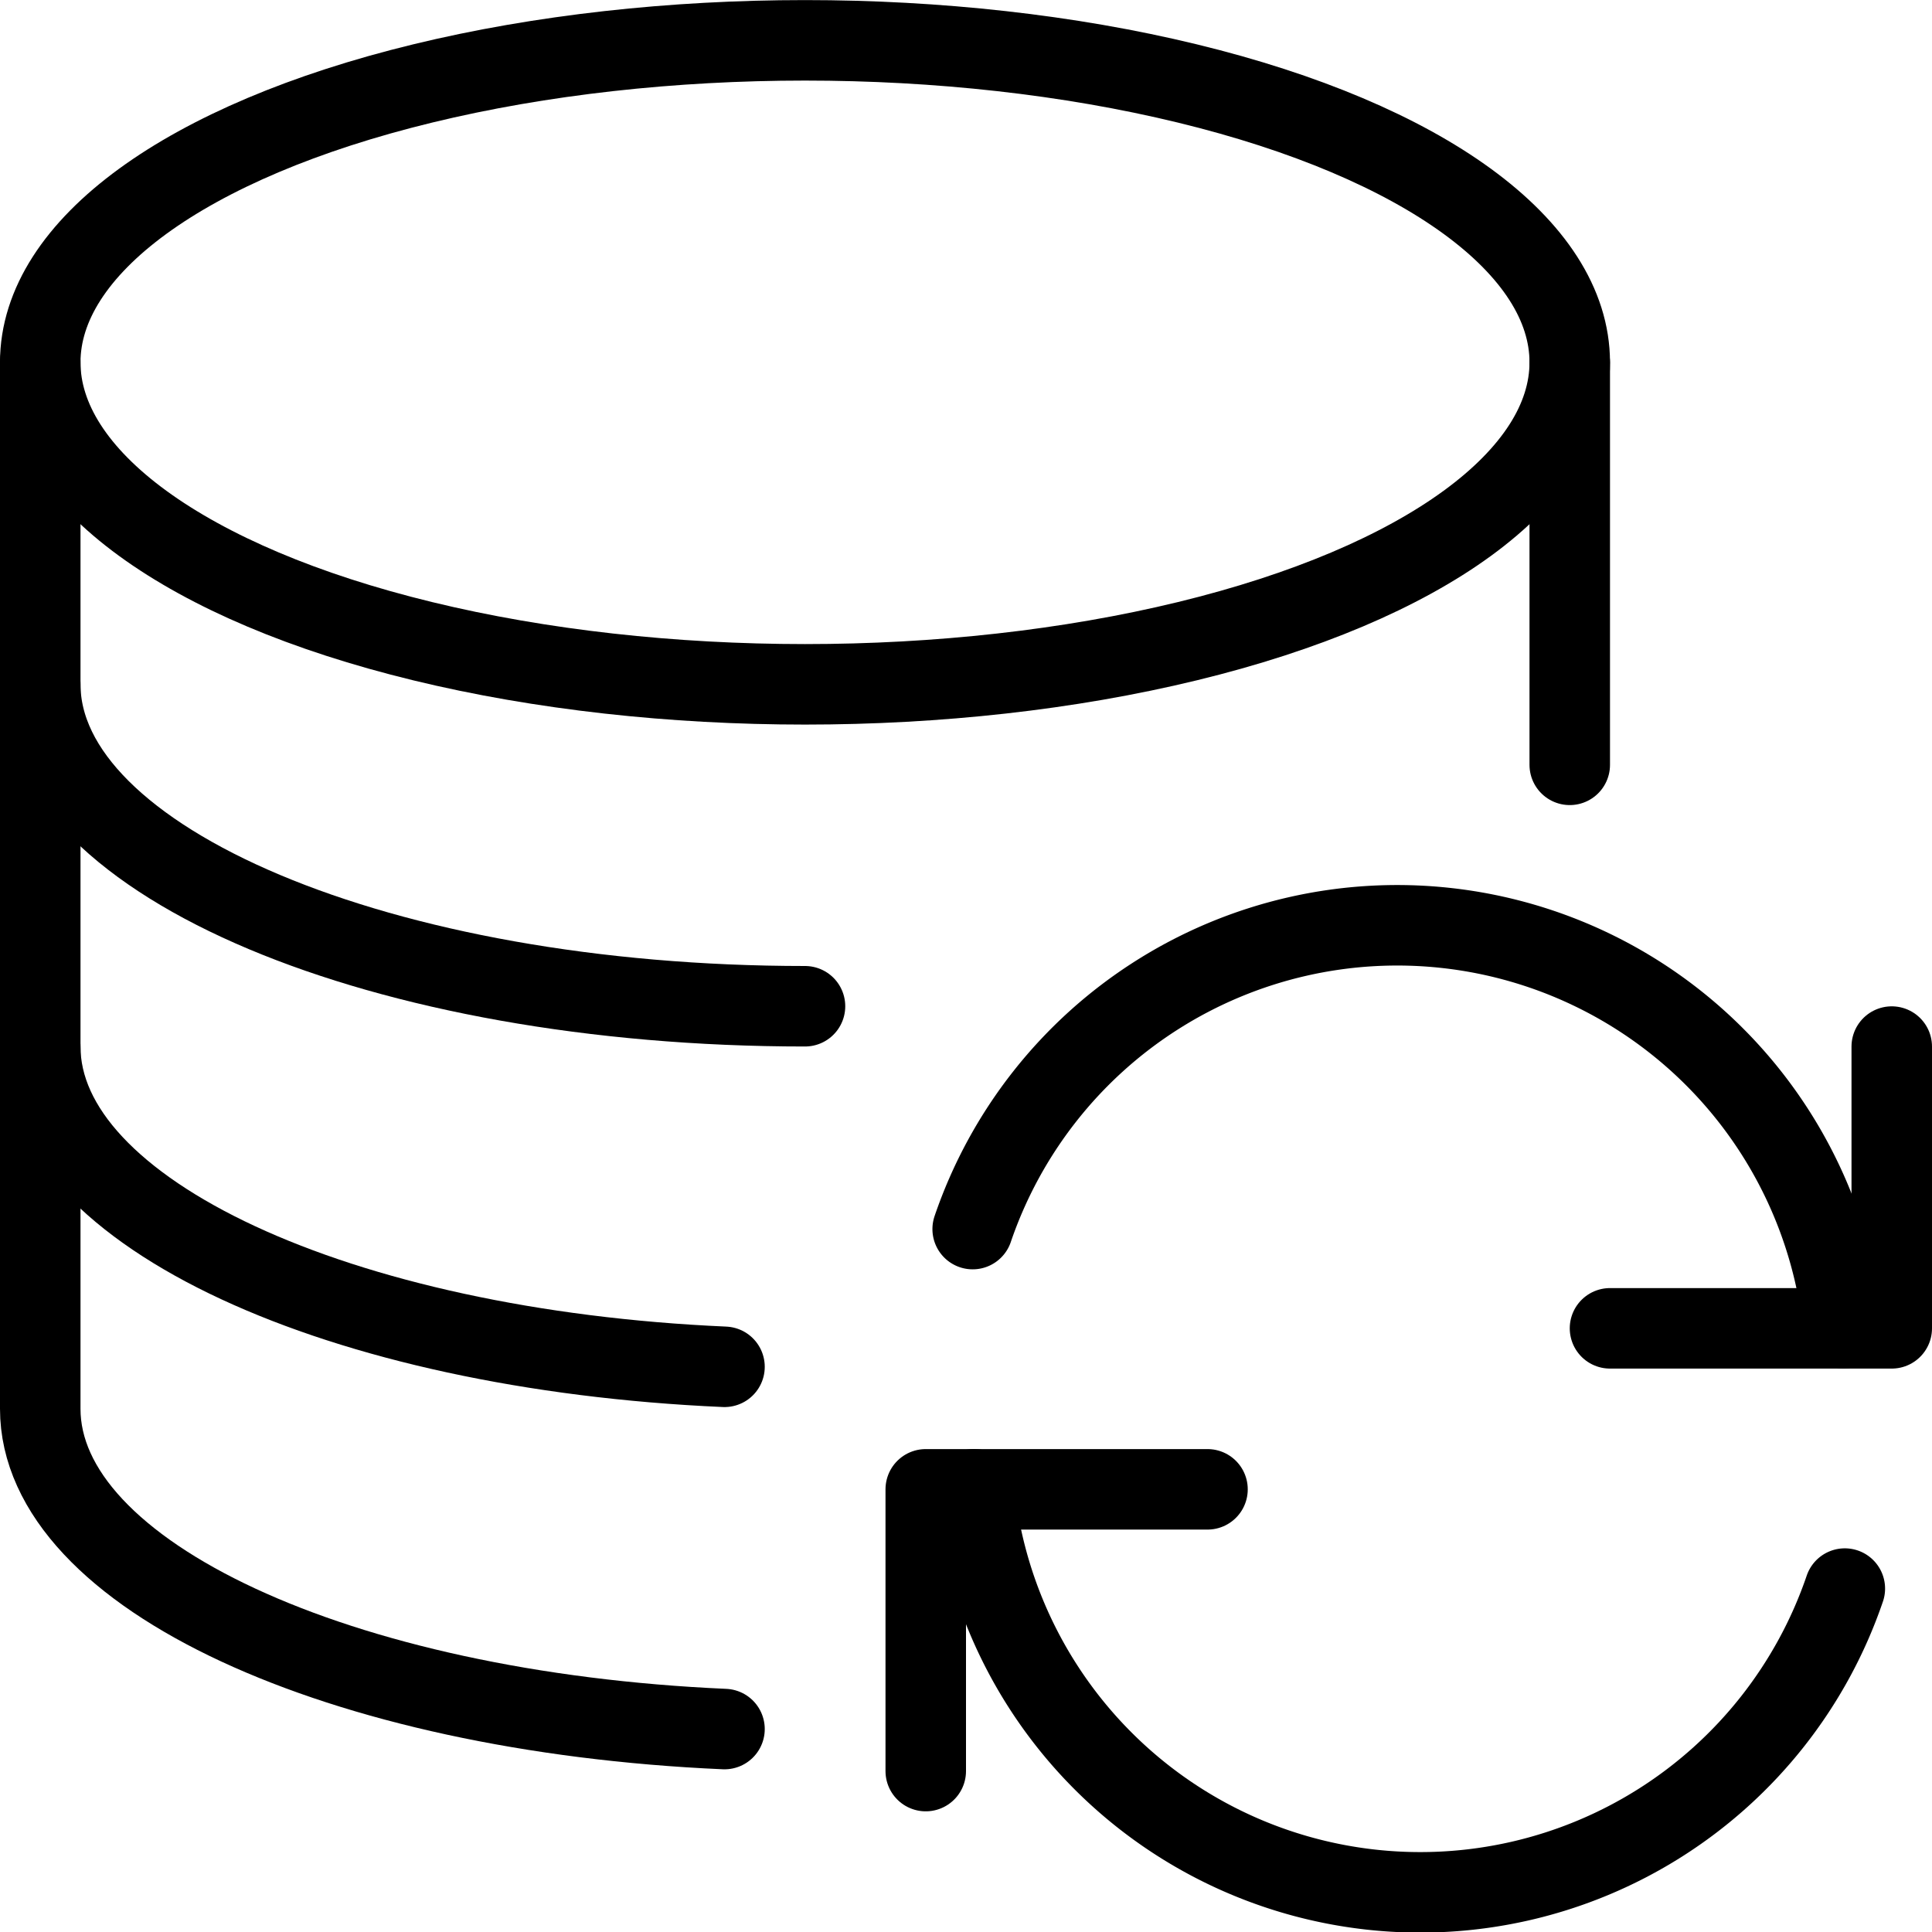
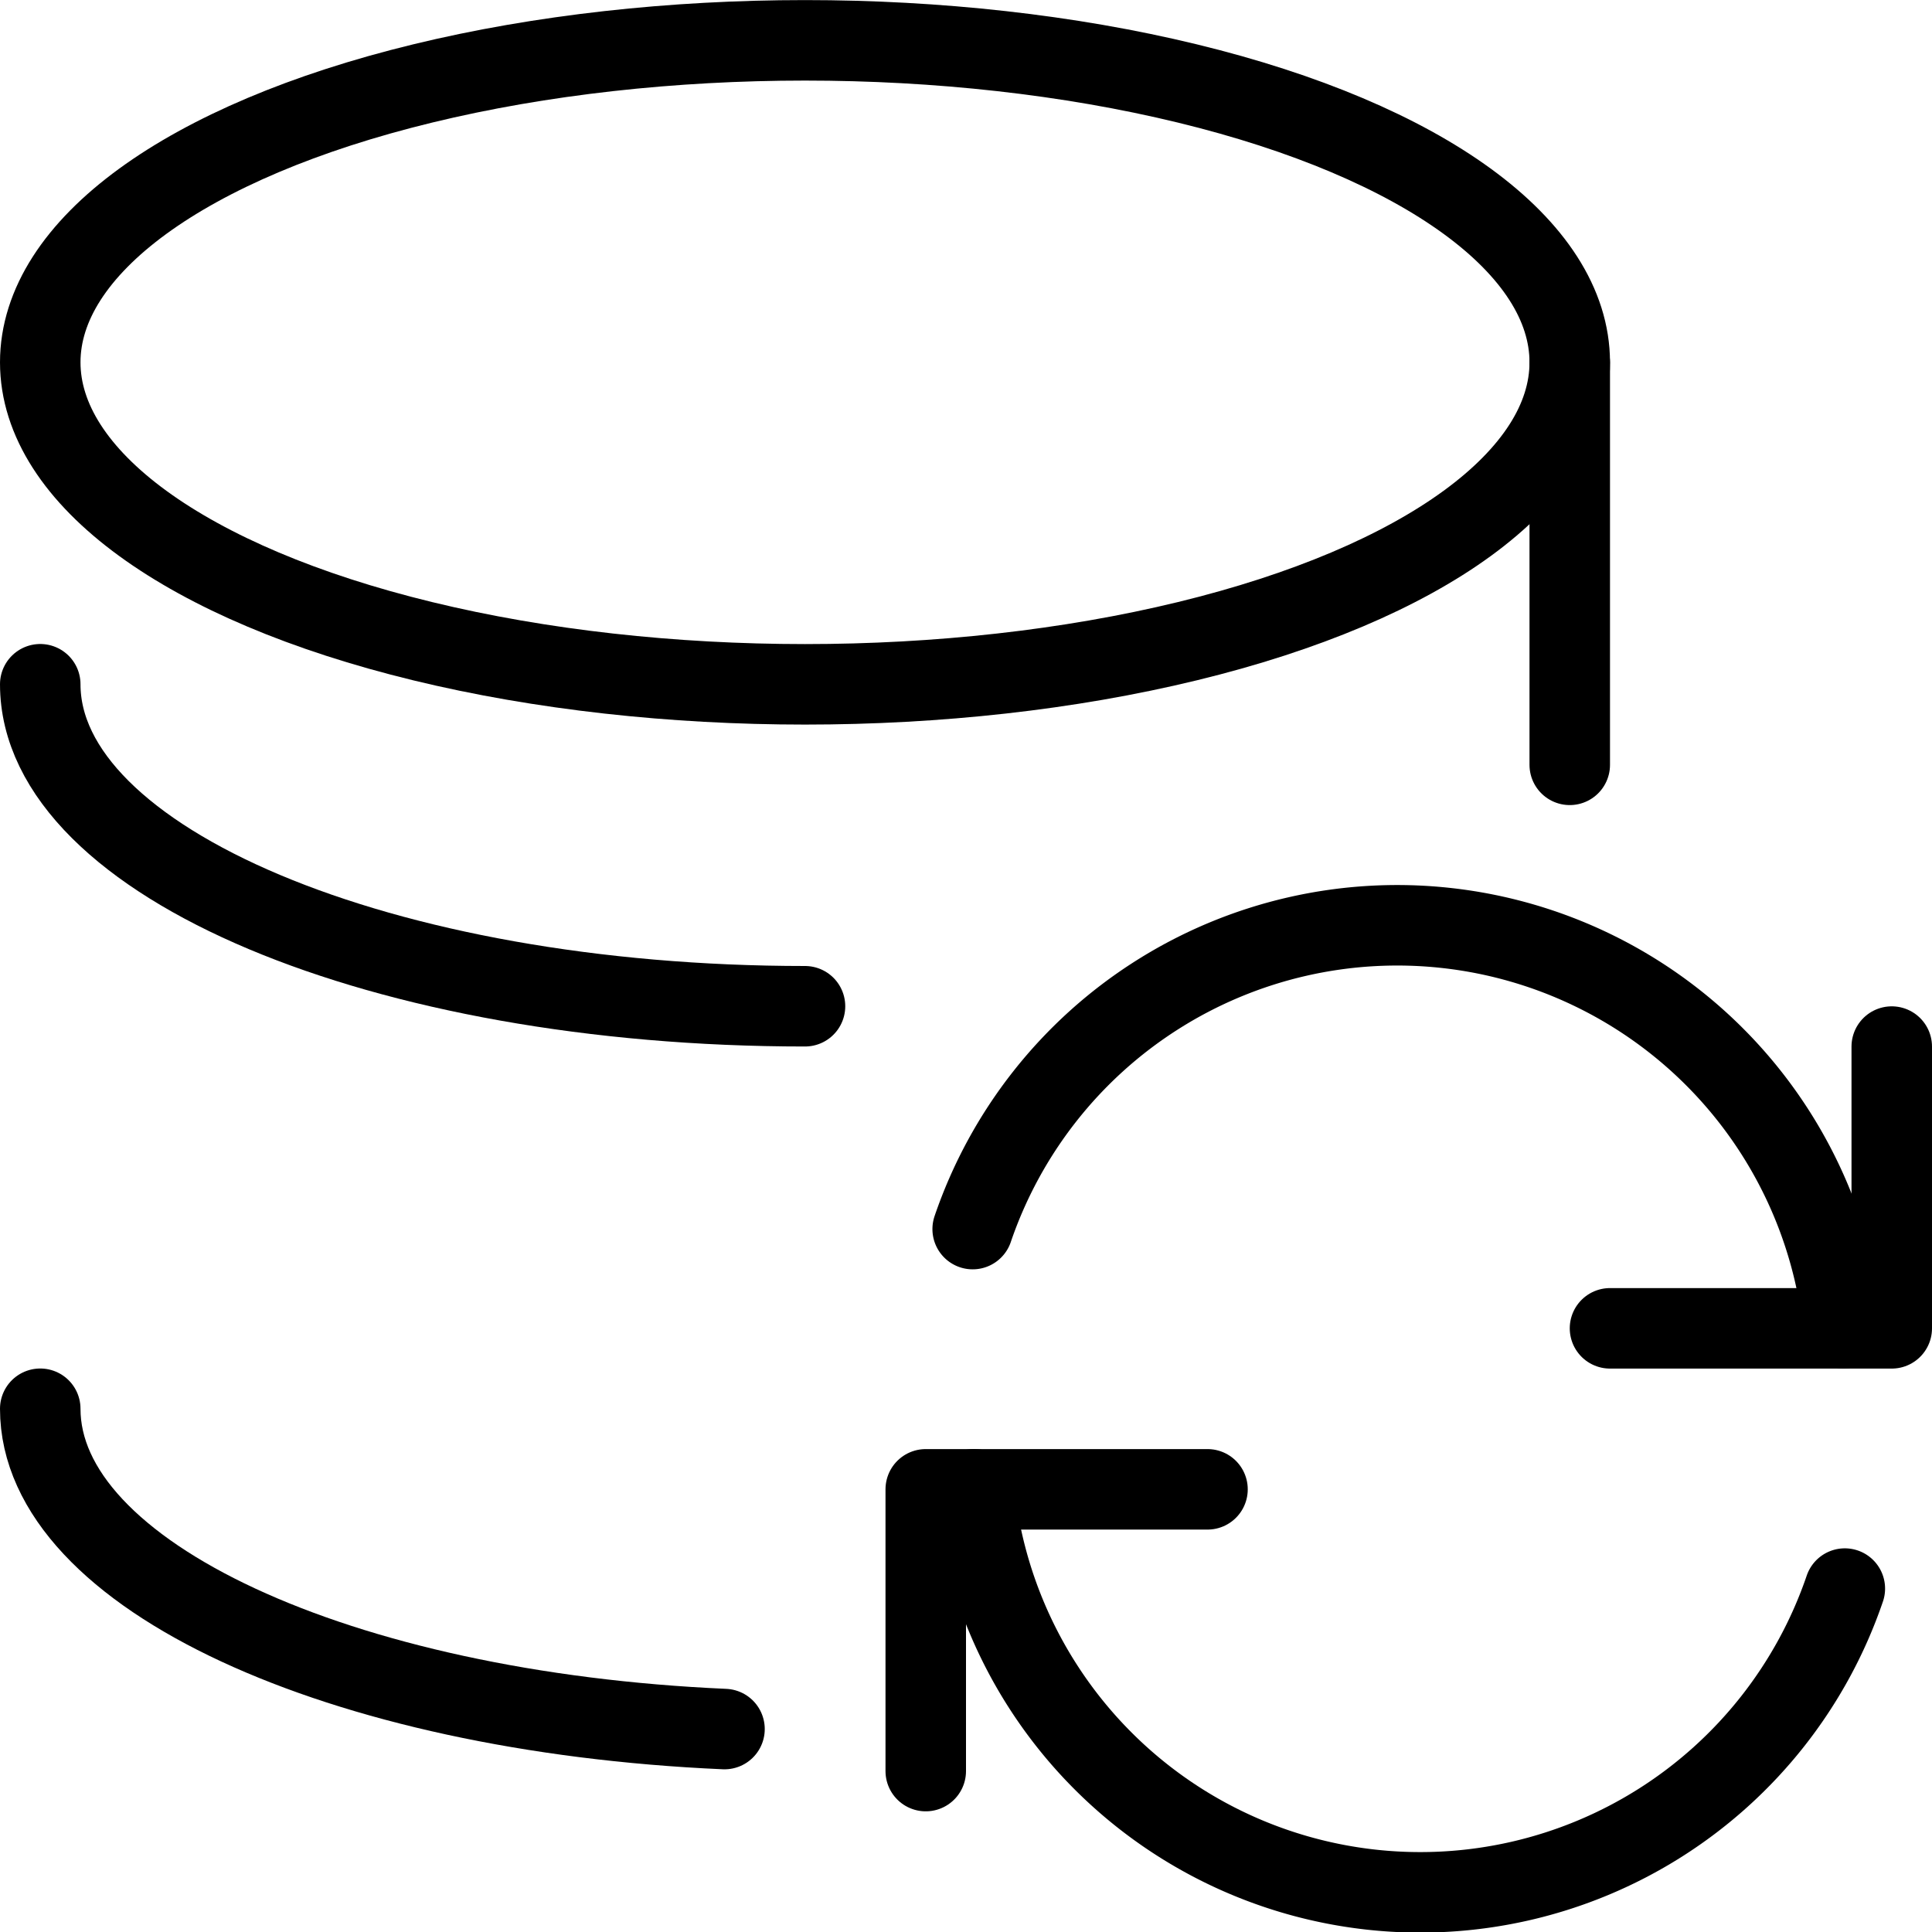
<svg xmlns="http://www.w3.org/2000/svg" viewBox="0 0 24 24">
  <defs>
    <style>.a{fill:none;stroke:currentColor;stroke-linecap:round;stroke-linejoin:round;}</style>
  </defs>
  <title>database-sync</title>
  <ellipse class="a" cx="10" cy="4.501" rx="9.5" ry="4" />
  <path class="a" d="M10,12.5c-5.246,0-9.5-1.79-9.5-4" />
-   <path class="a" d="M9,16.979C4.224,16.769.5,15.068.5,13" />
-   <path class="a" d="M9,21.479C4.224,21.269.5,19.568.5,17.5V4.5" />
+   <path class="a" d="M9,21.479C4.224,21.269.5,19.568.5,17.5" />
  <line class="a" x1="19.5" y1="4.501" x2="19.5" y2="9.501" />
  <polyline class="a" points="15 18.501 11.5 18.501 11.5 22.001" />
  <path class="a" d="M22.917,19.734A5.572,5.572,0,0,1,12.1,18.5" />
  <polyline class="a" points="20 16.501 23.5 16.501 23.5 13.001" />
  <path class="a" d="M12.083,15.268A5.572,5.572,0,0,1,22.9,16.5" />
</svg>